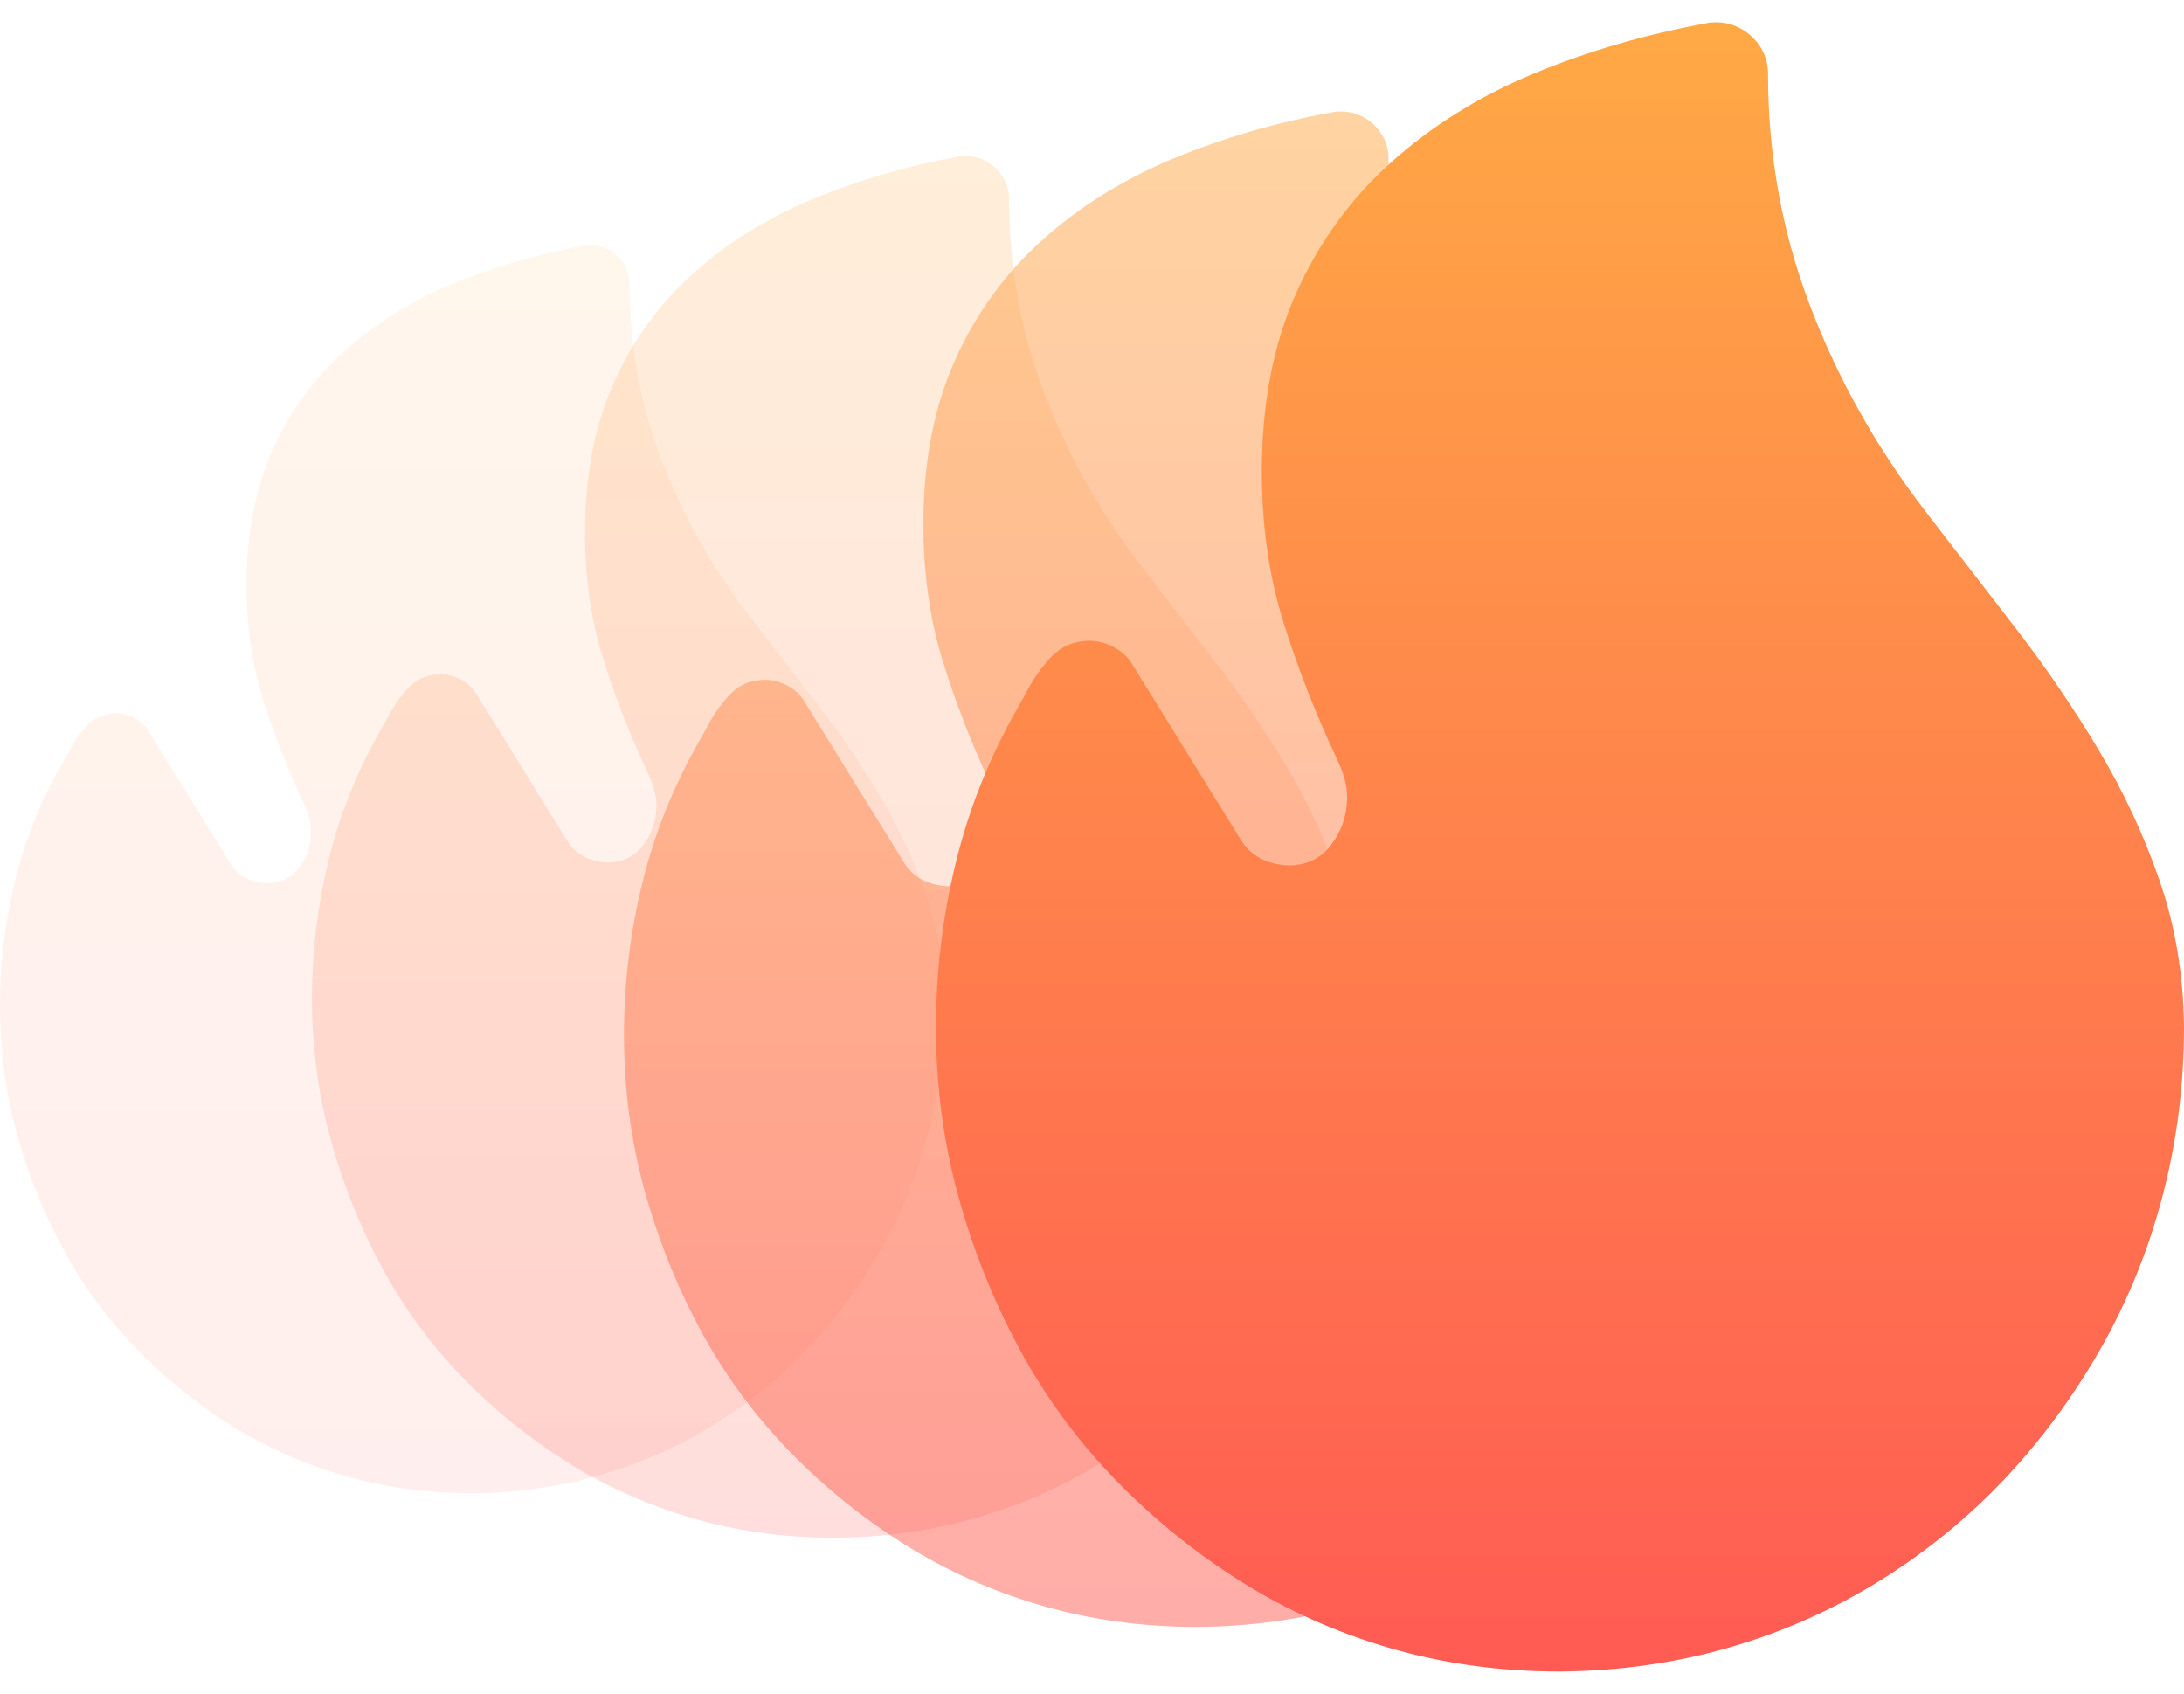
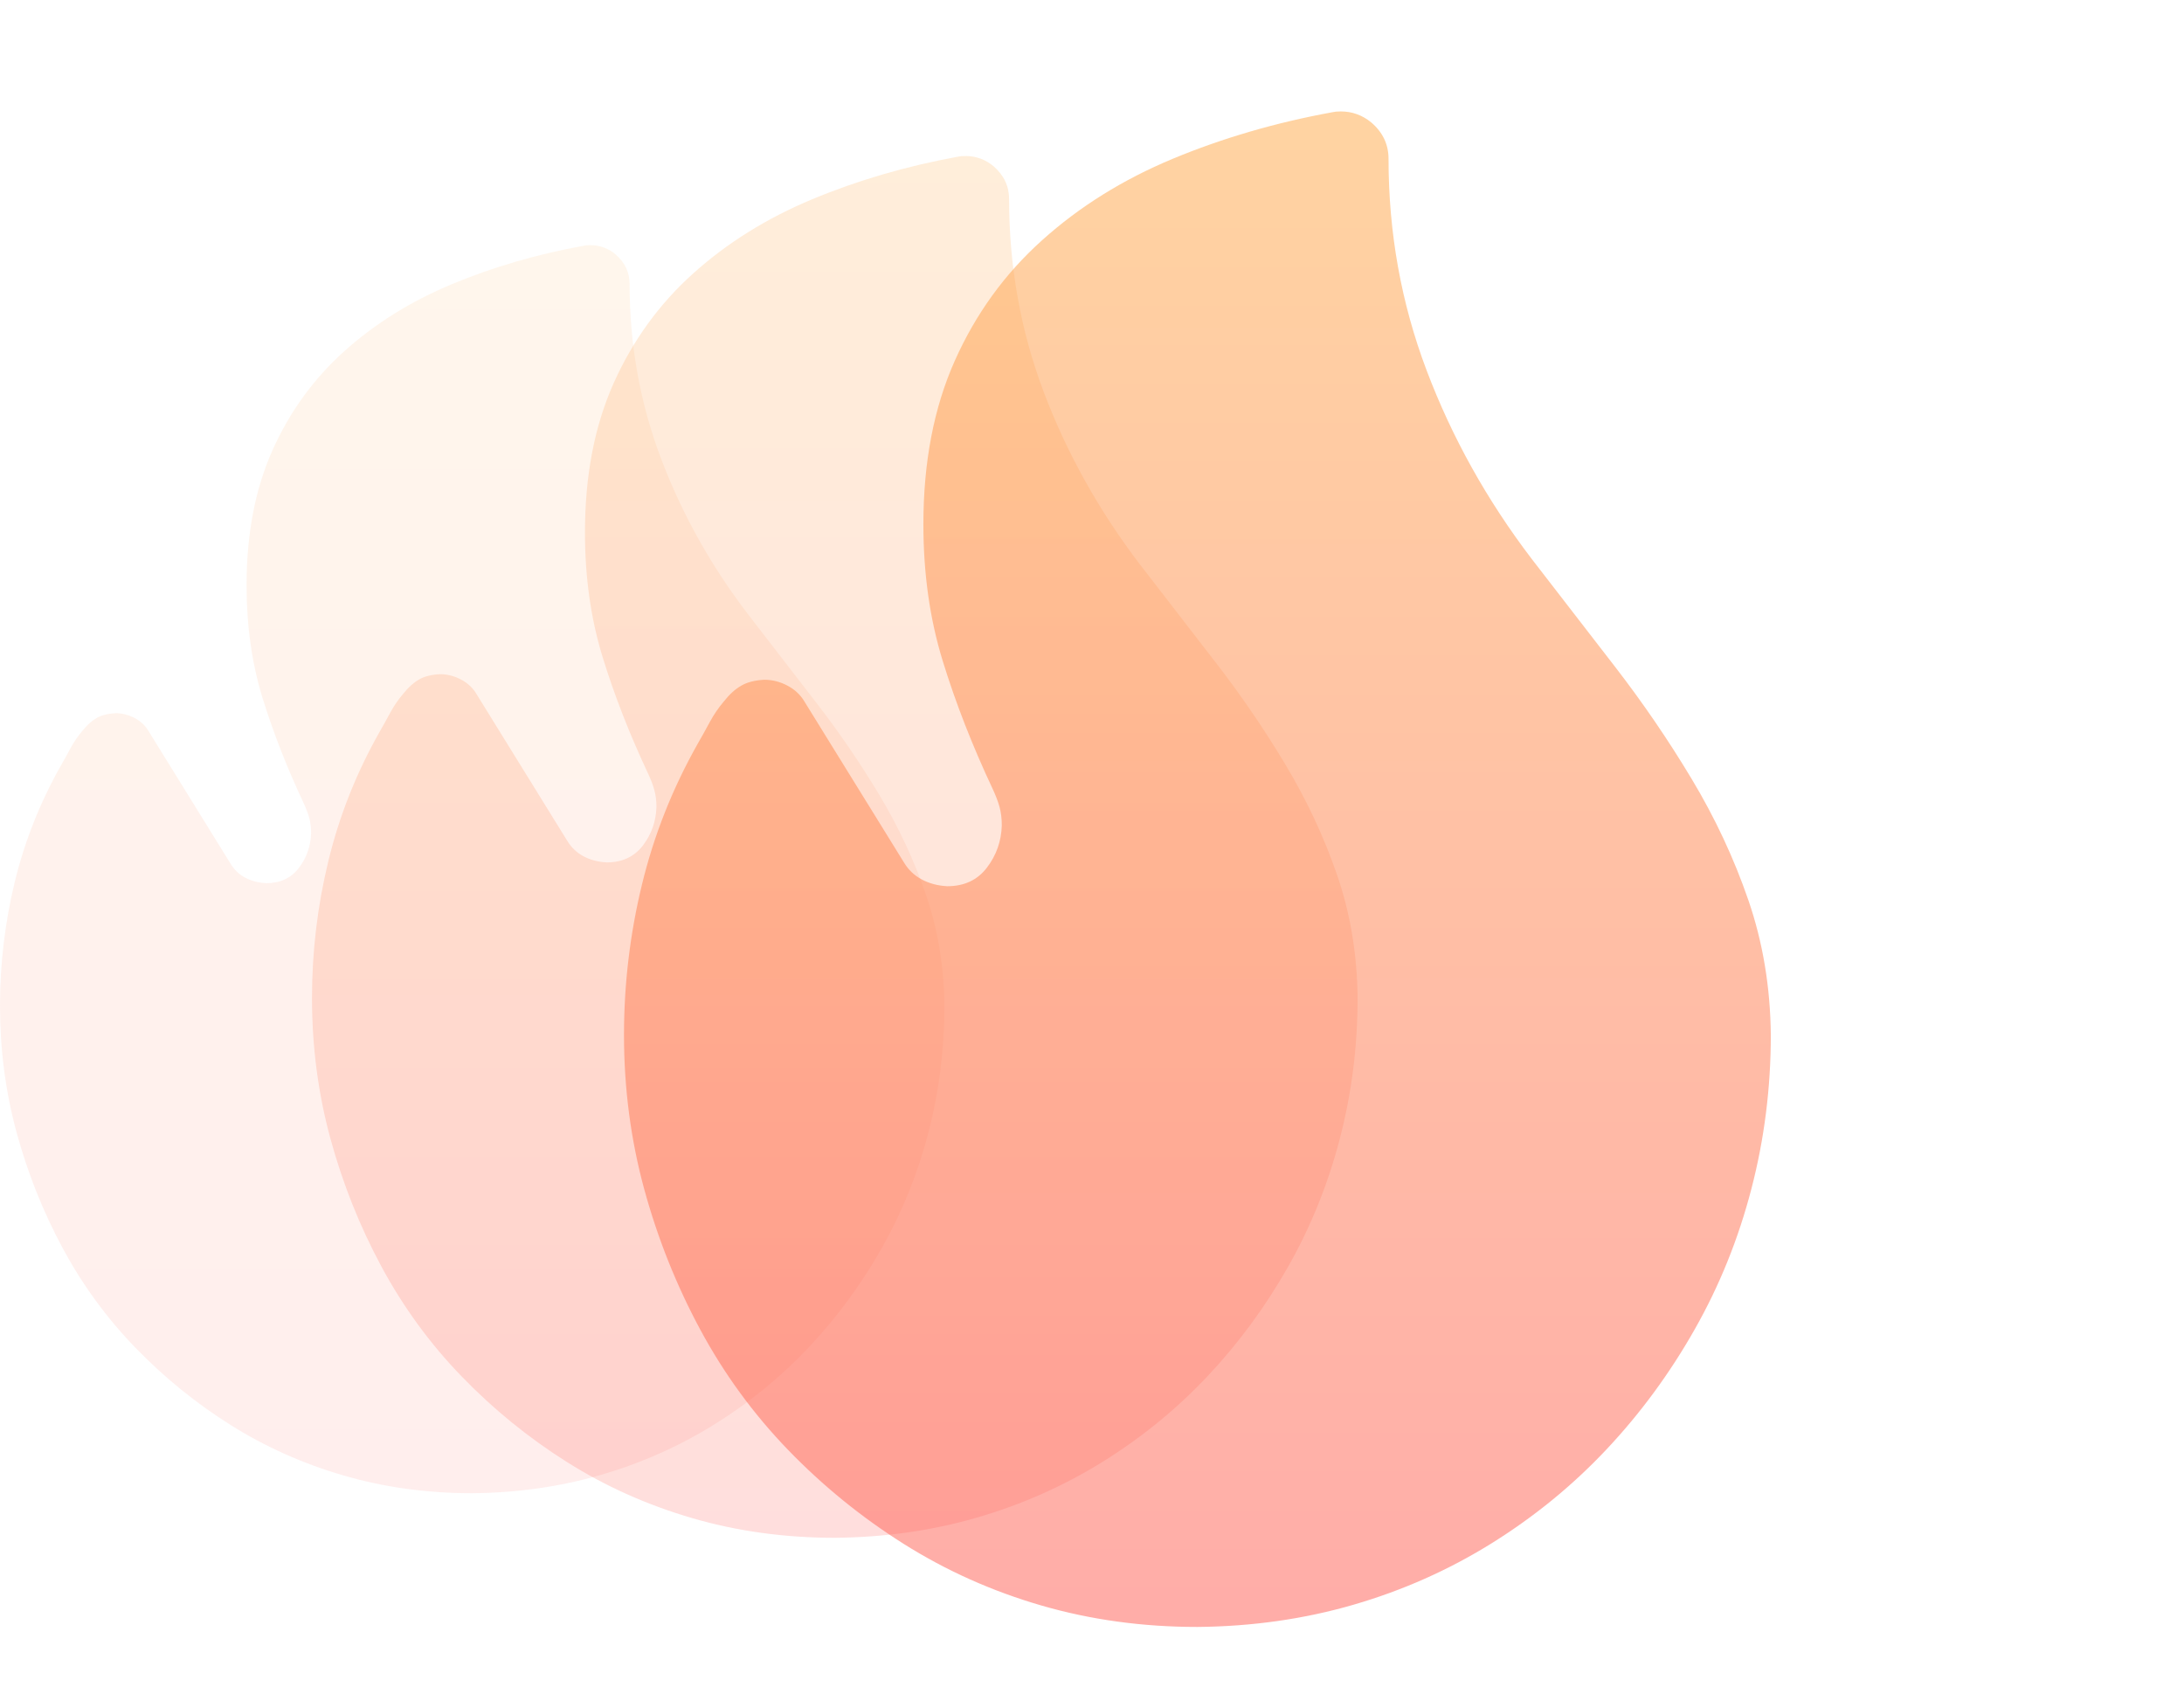
<svg xmlns="http://www.w3.org/2000/svg" width="49" height="38" viewBox="0 0 49 38" fill="none">
  <path d="M0 22.562C0 21.624 0.11 20.699 0.331 19.787C0.552 18.876 0.897 18.005 1.366 17.176C1.439 17.048 1.513 16.916 1.586 16.779C1.66 16.643 1.747 16.515 1.849 16.396C1.95 16.269 2.055 16.173 2.166 16.109C2.276 16.046 2.419 16.009 2.593 16C2.741 16 2.883 16.037 3.021 16.109C3.159 16.182 3.265 16.283 3.338 16.41L5.173 19.377C5.256 19.514 5.366 19.619 5.504 19.691C5.642 19.764 5.799 19.805 5.973 19.814C6.286 19.814 6.53 19.701 6.704 19.473C6.879 19.245 6.971 18.985 6.98 18.693C6.98 18.566 6.966 18.452 6.939 18.352C6.911 18.251 6.87 18.142 6.815 18.023C6.438 17.221 6.13 16.433 5.89 15.658C5.651 14.883 5.532 14.04 5.532 13.129C5.532 11.98 5.725 10.973 6.111 10.107C6.497 9.242 7.035 8.499 7.725 7.879C8.415 7.259 9.22 6.758 10.139 6.375C11.059 5.992 12.043 5.705 13.091 5.514C13.128 5.505 13.179 5.5 13.243 5.5C13.455 5.5 13.643 5.568 13.809 5.705C14.02 5.887 14.126 6.111 14.126 6.375C14.126 7.742 14.361 9.046 14.83 10.285C15.299 11.525 15.947 12.687 16.775 13.771C17.281 14.428 17.791 15.088 18.306 15.754C18.821 16.419 19.295 17.112 19.727 17.832C20.159 18.552 20.509 19.299 20.775 20.074C21.042 20.849 21.18 21.678 21.189 22.562C21.189 23.538 21.07 24.486 20.831 25.406C20.591 26.327 20.242 27.193 19.782 28.004C19.322 28.815 18.78 29.553 18.154 30.219C17.529 30.884 16.821 31.463 16.03 31.955C15.239 32.447 14.388 32.825 13.478 33.09C12.567 33.354 11.606 33.491 10.595 33.5C9.583 33.5 8.622 33.368 7.711 33.103C6.801 32.839 5.955 32.461 5.173 31.969C4.391 31.477 3.679 30.898 3.035 30.232C2.391 29.567 1.849 28.824 1.407 28.004C0.966 27.184 0.621 26.318 0.372 25.406C0.124 24.495 0 23.547 0 22.562Z" fill="url(#paint0_linear_1224_229135)" fill-opacity="0.1" />
  <path d="M14 23.219C14 22.079 14.134 20.955 14.402 19.849C14.67 18.742 15.089 17.685 15.658 16.678C15.748 16.523 15.837 16.362 15.926 16.196C16.016 16.03 16.122 15.875 16.245 15.731C16.367 15.576 16.496 15.46 16.63 15.383C16.764 15.305 16.937 15.261 17.149 15.25C17.328 15.25 17.501 15.294 17.669 15.383C17.836 15.471 17.964 15.593 18.054 15.748L20.282 19.351C20.382 19.517 20.516 19.644 20.684 19.732C20.851 19.821 21.041 19.871 21.253 19.882C21.633 19.882 21.929 19.744 22.141 19.467C22.353 19.19 22.465 18.875 22.476 18.52C22.476 18.366 22.459 18.227 22.426 18.105C22.392 17.984 22.342 17.851 22.275 17.707C21.817 16.733 21.443 15.776 21.153 14.835C20.862 13.894 20.717 12.87 20.717 11.764C20.717 10.369 20.952 9.146 21.421 8.095C21.89 7.043 22.543 6.141 23.381 5.389C24.218 4.636 25.195 4.027 26.312 3.562C27.429 3.098 28.624 2.749 29.897 2.517C29.942 2.506 30.003 2.5 30.081 2.5C30.338 2.5 30.567 2.583 30.768 2.749C31.025 2.97 31.153 3.242 31.153 3.562C31.153 5.223 31.438 6.805 32.008 8.311C32.577 9.816 33.364 11.227 34.369 12.544C34.984 13.341 35.603 14.143 36.229 14.951C36.854 15.759 37.429 16.6 37.954 17.475C38.479 18.349 38.903 19.256 39.227 20.197C39.551 21.138 39.719 22.145 39.73 23.219C39.73 24.403 39.585 25.554 39.294 26.672C39.004 27.79 38.58 28.841 38.021 29.826C37.463 30.811 36.804 31.708 36.044 32.516C35.285 33.324 34.425 34.026 33.465 34.624C32.504 35.222 31.471 35.681 30.366 36.002C29.26 36.323 28.093 36.489 26.865 36.5C25.636 36.5 24.47 36.34 23.364 36.019C22.258 35.698 21.231 35.238 20.282 34.641C19.332 34.043 18.467 33.34 17.685 32.532C16.904 31.724 16.245 30.822 15.709 29.826C15.173 28.83 14.754 27.779 14.452 26.672C14.151 25.565 14 24.414 14 23.219Z" fill="url(#paint1_linear_1224_229135)" fill-opacity="0.5" />
  <path d="M7 22.391C7 21.351 7.122 20.327 7.367 19.318C7.611 18.309 7.993 17.345 8.512 16.427C8.593 16.285 8.675 16.139 8.756 15.988C8.838 15.836 8.935 15.695 9.047 15.564C9.159 15.423 9.276 15.317 9.398 15.246C9.52 15.175 9.678 15.135 9.871 15.125C10.034 15.125 10.192 15.165 10.345 15.246C10.498 15.327 10.615 15.438 10.696 15.579L12.727 18.864C12.819 19.015 12.941 19.131 13.094 19.212C13.247 19.293 13.42 19.338 13.613 19.348C13.959 19.348 14.229 19.222 14.423 18.97C14.616 18.717 14.718 18.43 14.728 18.107C14.728 17.966 14.713 17.84 14.682 17.729C14.652 17.617 14.606 17.496 14.545 17.365C14.127 16.477 13.786 15.604 13.522 14.747C13.257 13.889 13.124 12.955 13.124 11.946C13.124 10.675 13.338 9.56 13.766 8.601C14.194 7.642 14.789 6.82 15.553 6.134C16.317 5.448 17.207 4.893 18.226 4.469C19.244 4.045 20.333 3.727 21.494 3.515C21.535 3.505 21.591 3.5 21.662 3.5C21.896 3.5 22.105 3.576 22.288 3.727C22.523 3.929 22.64 4.176 22.64 4.469C22.64 5.982 22.899 7.425 23.419 8.798C23.938 10.17 24.656 11.457 25.572 12.658C26.132 13.384 26.697 14.116 27.267 14.852C27.838 15.589 28.362 16.356 28.84 17.153C29.319 17.951 29.706 18.778 30.001 19.636C30.297 20.494 30.449 21.412 30.459 22.391C30.459 23.47 30.327 24.52 30.062 25.539C29.798 26.558 29.411 27.517 28.902 28.415C28.392 29.313 27.792 30.131 27.099 30.867C26.407 31.604 25.623 32.245 24.747 32.79C23.872 33.334 22.93 33.753 21.922 34.046C20.914 34.339 19.85 34.49 18.73 34.5C17.61 34.5 16.546 34.354 15.538 34.061C14.53 33.768 13.593 33.35 12.727 32.805C11.862 32.26 11.073 31.619 10.36 30.882C9.647 30.146 9.047 29.323 8.558 28.415C8.069 27.507 7.687 26.548 7.412 25.539C7.137 24.53 7 23.48 7 22.391Z" fill="url(#paint2_linear_1224_229135)" fill-opacity="0.2" />
-   <path d="M21 23.047C21 21.806 21.146 20.584 21.438 19.379C21.729 18.175 22.185 17.025 22.805 15.929C22.902 15.76 22.999 15.585 23.096 15.405C23.194 15.224 23.309 15.056 23.443 14.899C23.576 14.73 23.716 14.604 23.862 14.52C24.008 14.435 24.196 14.387 24.427 14.375C24.622 14.375 24.81 14.423 24.992 14.52C25.174 14.616 25.314 14.748 25.412 14.917L27.836 18.837C27.945 19.018 28.091 19.157 28.273 19.253C28.456 19.349 28.662 19.404 28.893 19.416C29.306 19.416 29.628 19.265 29.859 18.964C30.09 18.663 30.212 18.32 30.224 17.934C30.224 17.765 30.206 17.615 30.169 17.482C30.133 17.35 30.078 17.205 30.005 17.049C29.507 15.989 29.1 14.947 28.784 13.923C28.468 12.9 28.31 11.786 28.31 10.581C28.31 9.063 28.565 7.733 29.076 6.588C29.586 5.444 30.297 4.463 31.208 3.644C32.12 2.825 33.183 2.162 34.398 1.656C35.614 1.15 36.914 0.771 38.3 0.518C38.348 0.506 38.415 0.5 38.5 0.5C38.779 0.5 39.029 0.59 39.247 0.771C39.527 1.012 39.667 1.307 39.667 1.656C39.667 3.463 39.977 5.185 40.596 6.823C41.216 8.461 42.073 9.997 43.167 11.43C43.835 12.297 44.51 13.171 45.19 14.05C45.871 14.929 46.496 15.844 47.068 16.796C47.639 17.747 48.101 18.735 48.453 19.759C48.806 20.783 48.988 21.879 49 23.047C49 24.336 48.842 25.588 48.526 26.805C48.21 28.021 47.748 29.165 47.141 30.237C46.533 31.309 45.816 32.285 44.99 33.164C44.163 34.043 43.227 34.808 42.182 35.459C41.137 36.109 40.013 36.609 38.81 36.958C37.607 37.307 36.337 37.488 35 37.5C33.663 37.5 32.393 37.325 31.19 36.976C29.987 36.627 28.869 36.127 27.836 35.477C26.803 34.826 25.861 34.061 25.01 33.182C24.16 32.303 23.443 31.321 22.859 30.237C22.276 29.153 21.82 28.009 21.492 26.805C21.164 25.6 21 24.348 21 23.047Z" fill="url(#paint3_linear_1224_229135)" />
  <defs>
    <linearGradient id="paint0_linear_1224_229135" x1="10.595" y1="5.5" x2="10.595" y2="33.5" gradientUnits="userSpaceOnUse">
      <stop stop-color="#FFA945" />
      <stop offset="1" stop-color="#FF5B53" />
    </linearGradient>
    <linearGradient id="paint1_linear_1224_229135" x1="26.865" y1="2.5" x2="26.865" y2="36.5" gradientUnits="userSpaceOnUse">
      <stop stop-color="#FFA945" />
      <stop offset="1" stop-color="#FF5B53" />
    </linearGradient>
    <linearGradient id="paint2_linear_1224_229135" x1="18.73" y1="3.5" x2="18.73" y2="34.5" gradientUnits="userSpaceOnUse">
      <stop stop-color="#FFA945" />
      <stop offset="1" stop-color="#FF5B53" />
    </linearGradient>
    <linearGradient id="paint3_linear_1224_229135" x1="35" y1="0.5" x2="35" y2="37.5" gradientUnits="userSpaceOnUse">
      <stop stop-color="#FFA945" />
      <stop offset="1" stop-color="#FF5B53" />
    </linearGradient>
  </defs>
</svg>